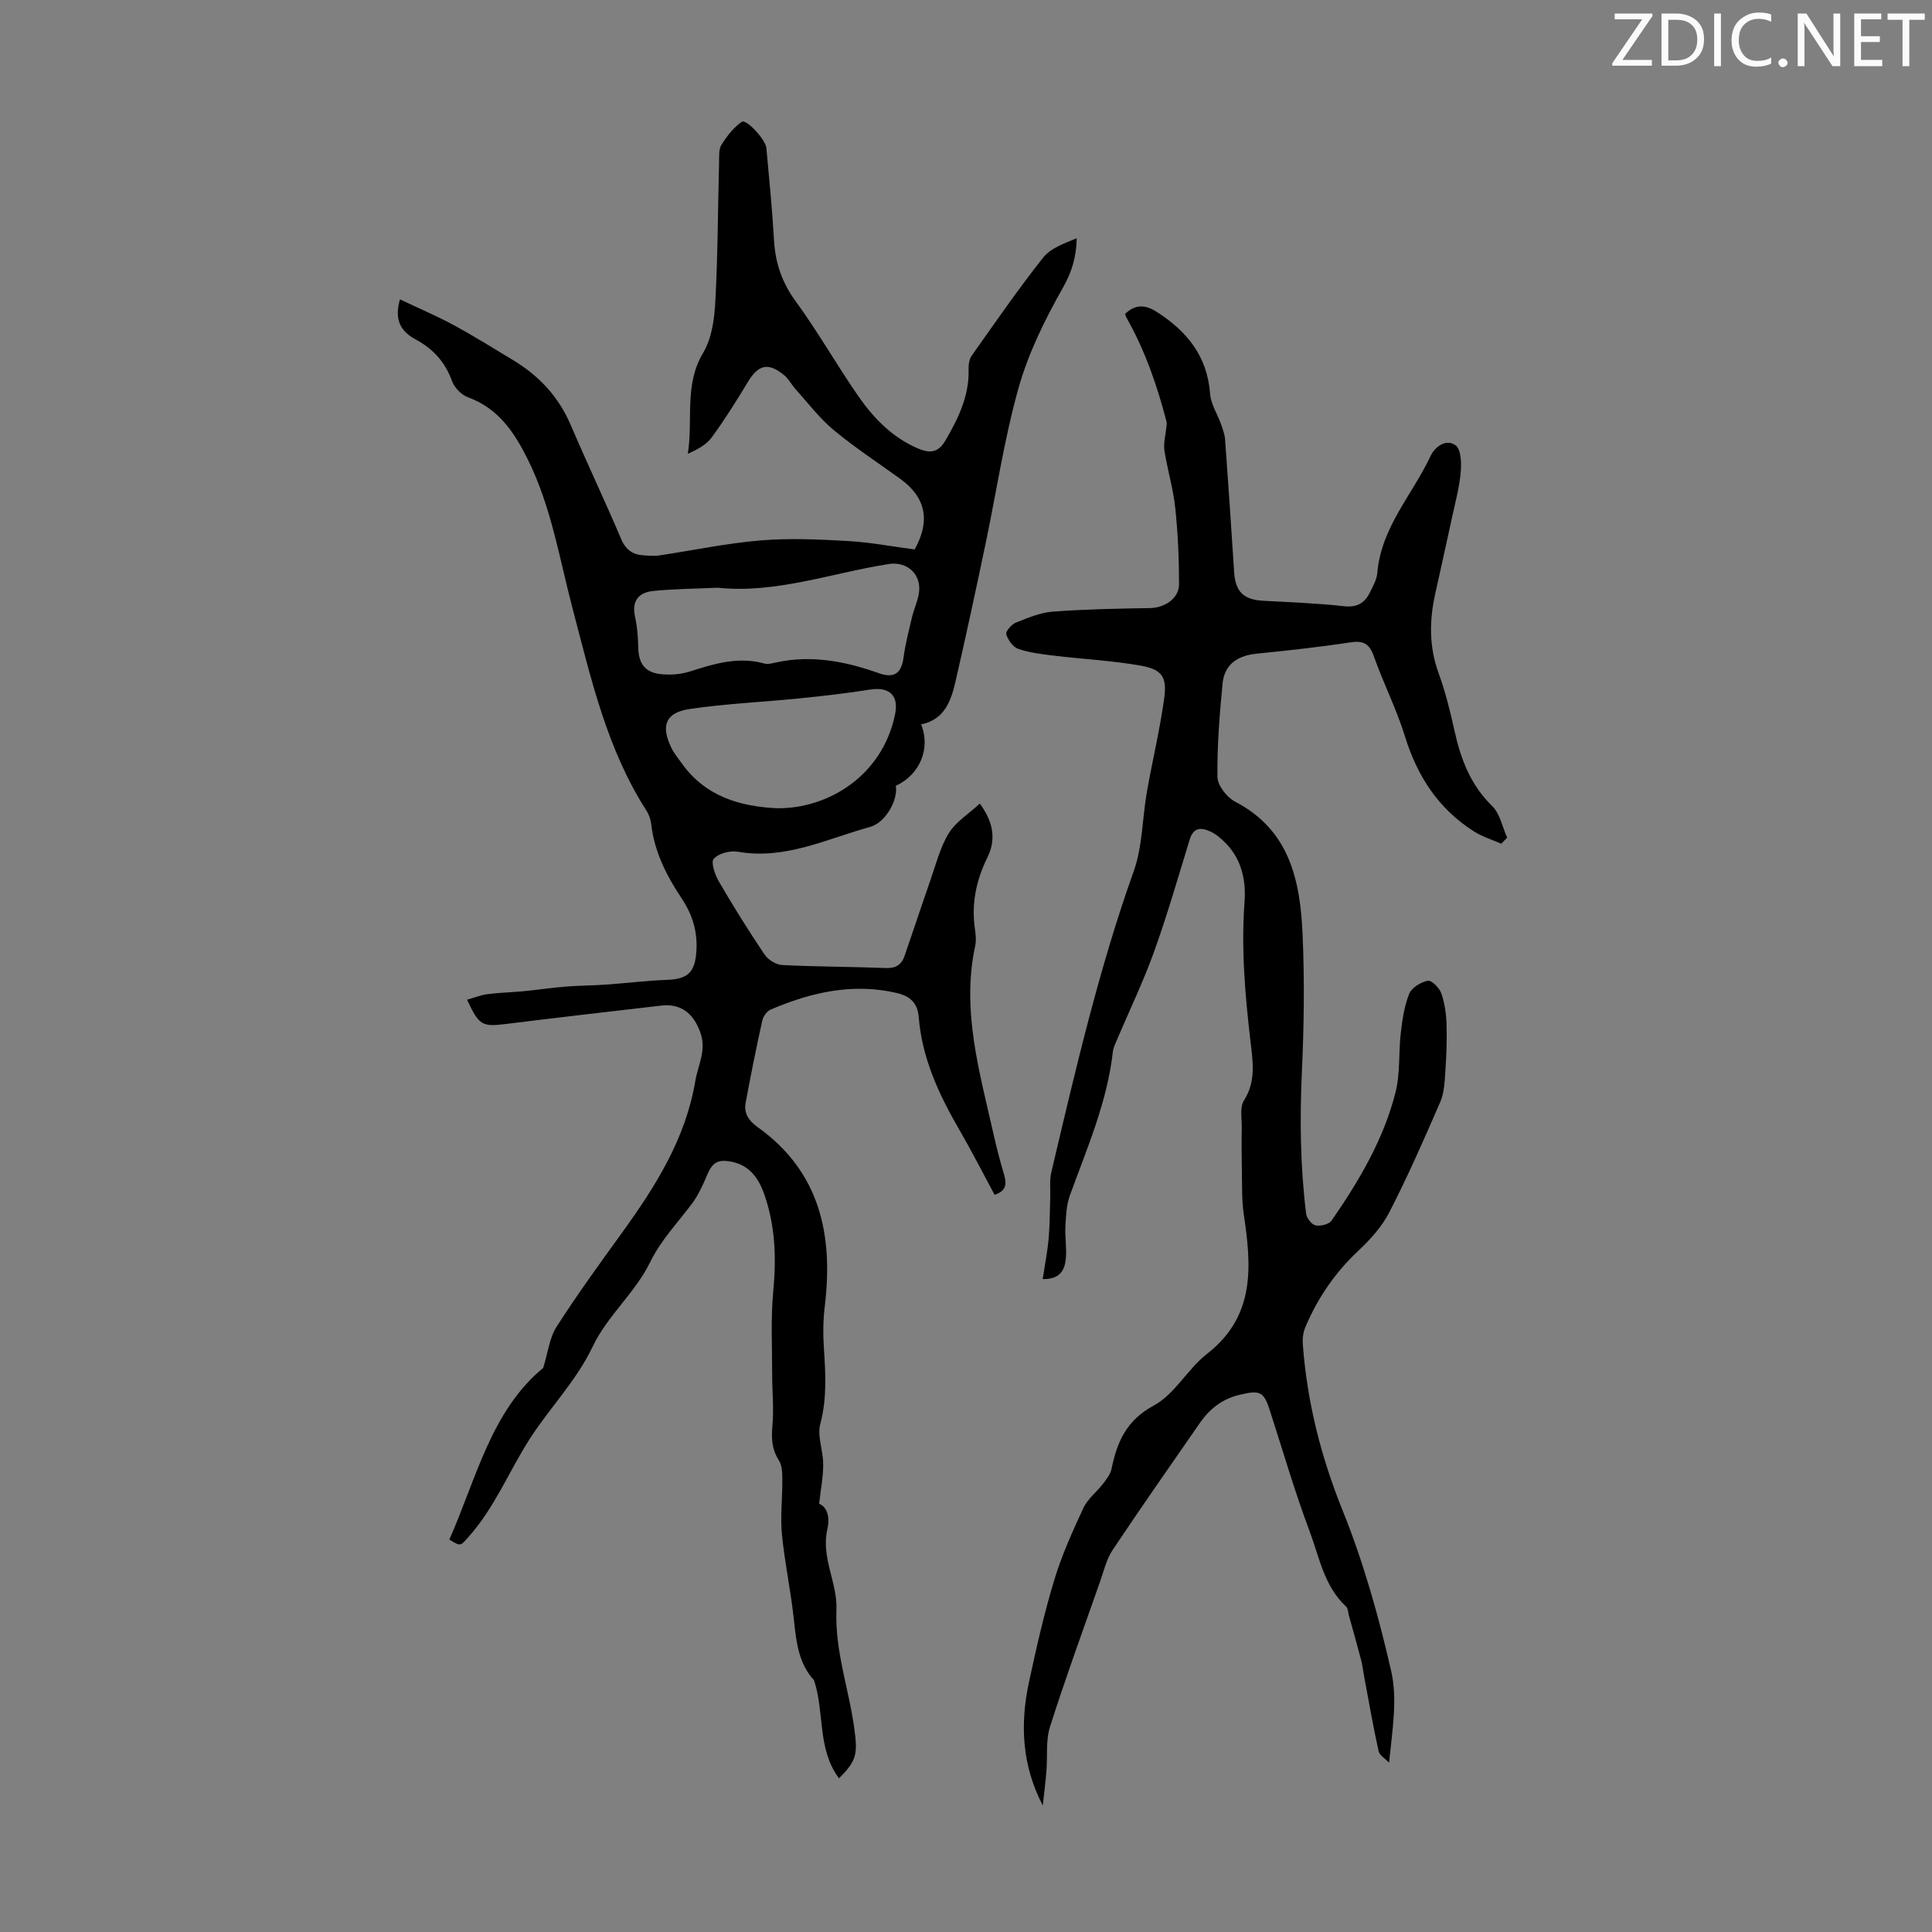
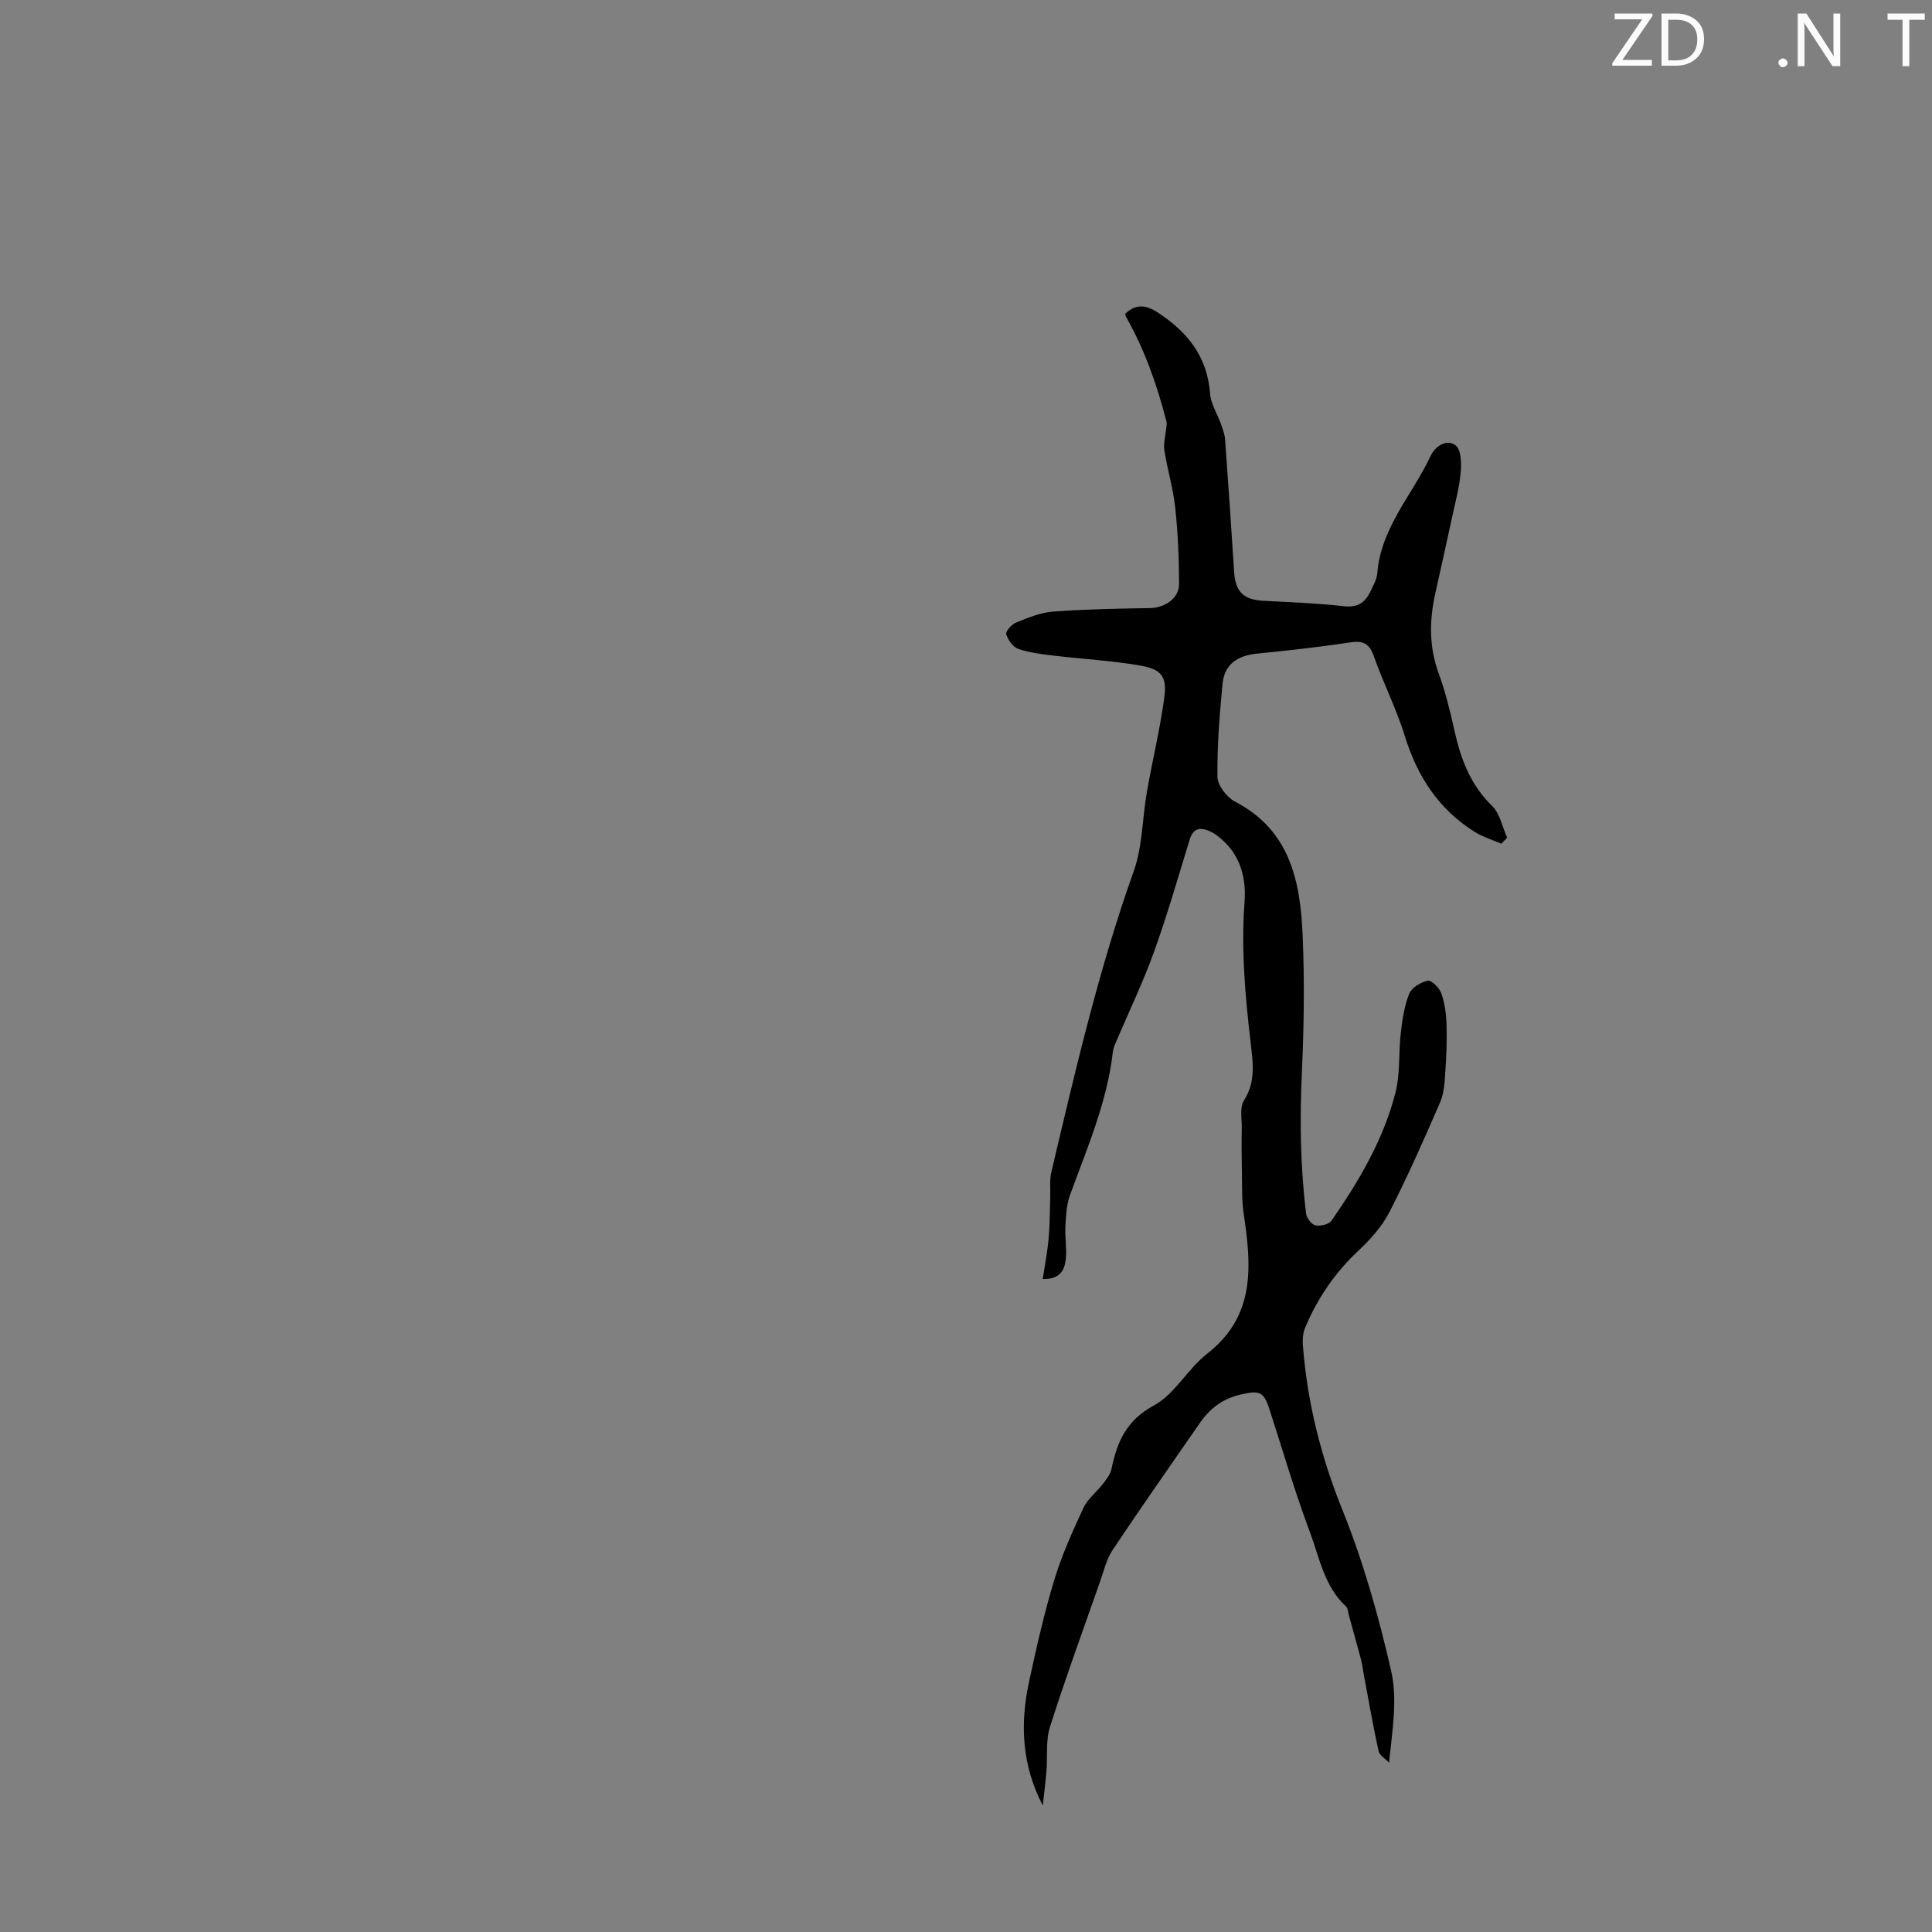
<svg xmlns="http://www.w3.org/2000/svg" enable-background="new 0 0 400 400" viewBox="0 0 400 400">
  <rect x="0" y="0" width="400" height="400" fill="#808080" stroke="none" />
  <g fill="#fafbfa">
    <path d="m342.2 3.2-6.3 9.2h6.1v1.2h-8.2v-.5l6.2-9.1h-5.7v-1.2h7.8v.4z" />
    <path d="m344 13.7v-10.9h3.1c1.6 0 3 .5 4.1 1.4 1.1 1 1.6 2.2 1.6 3.9s-.5 3-1.6 4-2.5 1.5-4.2 1.5h-3zm1.4-9.6v8.4h1.6c1.4 0 2.5-.4 3.2-1.1.8-.8 1.2-1.8 1.2-3.2s-.4-2.4-1.2-3.1-1.8-1-3.1-1z" />
-     <path d="m356.3 2.8v10.9h-1.4v-10.9z" />
-     <path d="m366.6 13.2c-.8.4-1.8.6-3 .6-1.6 0-2.8-.5-3.7-1.5s-1.4-2.3-1.4-3.9c0-1.7.5-3.2 1.6-4.2s2.4-1.6 4-1.6c1 0 1.9.1 2.6.4v1.5c-.8-.4-1.6-.6-2.6-.6-1.2 0-2.2.4-3 1.2s-1.1 1.9-1.1 3.3c0 1.3.4 2.3 1.1 3.1s1.6 1.1 2.8 1.1c1.1 0 2-.2 2.8-.7v1.3z" />
    <path d="m368.2 13c0-.3.1-.5.3-.6.2-.2.4-.3.6-.3.3 0 .5.1.7.3s.3.4.3.6-.1.5-.3.6c-.2.2-.4.3-.7.3s-.5-.1-.6-.3c-.2-.2-.3-.4-.3-.6z" />
    <path d="m381.1 13.7h-1.7l-5.5-8.4c-.2-.2-.3-.5-.4-.7 0 .2.1.8.1 1.5v7.6h-1.4v-10.9h1.8l5.3 8.3c.3.4.4.6.4.8 0-.3-.1-.8-.1-1.6v-7.5h1.4v10.9z" />
-     <path d="m389.7 13.7h-5.8v-10.9h5.6v1.2h-4.2v3.5h3.9v1.2h-3.9v3.7h4.4z" />
    <path d="m398.4 4.1h-3.1v9.6h-1.4v-9.6h-3.1v-1.3h7.7v1.3z" />
  </g>
-   <path d="m169.59 311.34c1.71.67 2.27 2.8 1.69 5.34-1.32 5.79 2.13 11.08 1.9 16.58-.36 8.64 2.65 16.6 3.74 24.93.66 5.04.38 6.42-3.22 9.99-4.57-6.14-2.94-13.68-5.17-20.31-3.14-3.41-3.66-7.77-4.14-12.3-.62-5.98-1.91-11.89-2.5-17.87-.36-3.71.11-7.49.08-11.24-.01-1.38-.01-3.01-.7-4.08-1.51-2.35-1.58-4.67-1.34-7.34.31-3.41-.06-6.88-.06-10.33.01-5.78-.32-11.59.22-17.32.66-6.91.44-13.62-1.88-20.19-1.31-3.71-3.49-6.43-7.81-6.83-2.26-.21-3.16.94-3.94 2.77-.88 2.08-1.82 4.21-3.15 6-2.99 4.03-6.43 7.51-8.75 12.26-3.04 6.22-8.85 11.09-11.82 17.33-3.44 7.24-8.97 12.76-13.15 19.31-4.25 6.67-7.21 14.14-12.57 20.14-1.72 1.93-1.61 2.03-3.99.57 5.59-12.61 8.65-26.65 19.43-35.53.99-3.19 1.3-6.22 2.76-8.51 4.27-6.67 8.94-13.09 13.58-19.51 6.91-9.57 13.12-19.37 15.16-31.4.57-3.38 2.37-6.35 1.02-10.08-1.4-3.87-3.95-6-8.11-5.52-10.67 1.24-21.34 2.46-32 3.79-5.05.63-5.67.37-8.17-5.01 1.46-.41 2.82-.97 4.23-1.15 2.47-.32 4.97-.37 7.45-.61 2.93-.28 5.84-.72 8.77-.96 2.76-.22 5.54-.21 8.31-.41 4.22-.29 8.42-.84 12.64-.98 4.36-.15 5.8-1.62 6.08-5.94.26-4.1-.81-7.57-3.08-10.97-3.09-4.64-5.62-9.6-6.27-15.3-.11-.97-.45-2-.98-2.81-8.2-12.75-11.46-27.28-15.25-41.65-2.76-10.45-4.43-21.21-9.32-31.07-2.83-5.69-6.09-10.58-12.4-12.88-1.35-.49-2.8-1.99-3.29-3.35-1.42-3.92-3.9-6.67-7.51-8.61-2.94-1.58-4.56-3.87-3.27-8.31 3.86 1.84 7.6 3.42 11.14 5.34 4.22 2.29 8.31 4.84 12.42 7.33 5.3 3.22 9.31 7.54 11.79 13.34 3.38 7.91 7.08 15.68 10.44 23.6.98 2.32 2.47 3.28 4.78 3.4 1.01.05 2.03.17 3.02.02 7.02-1.05 14-2.53 21.06-3.12 5.97-.5 12.04-.22 18.04.12 4.66.26 9.28 1.15 13.87 1.75 3.31-5.96 2.31-10.78-2.96-14.6-4.62-3.35-9.42-6.48-13.8-10.12-2.95-2.45-5.32-5.61-7.91-8.48-.82-.9-1.39-2.07-2.3-2.84-3.3-2.76-5.39-2.25-7.56 1.36-2.36 3.92-4.8 7.81-7.5 11.5-1.1 1.51-2.95 2.47-4.94 3.38 1.14-7.09-.81-14.28 3.19-20.93 1.79-2.98 2.32-7.01 2.51-10.61.52-9.6.53-19.23.78-28.85.03-1.22-.1-2.67.5-3.61 1.12-1.78 2.5-3.57 4.19-4.74.94-.65 4.94 3.67 5.1 5.44.58 6.35 1.22 12.7 1.58 19.07.27 4.72 1.65 8.77 4.51 12.68 4.61 6.3 8.46 13.15 12.92 19.57 3.21 4.62 7.09 8.64 12.47 10.91 2.43 1.02 4.12.8 5.56-1.65 2.69-4.59 4.97-9.25 4.83-14.76-.03-.95.12-2.11.64-2.84 4.83-6.83 9.59-13.73 14.78-20.29 1.56-1.98 4.39-2.96 6.96-4.02-.08 3.94-1.03 7.01-2.87 10.27-3.72 6.57-7.15 13.53-9.18 20.75-2.98 10.61-4.58 21.6-6.86 32.42-1.99 9.48-4.02 18.96-6.2 28.4-.92 3.99-2.31 7.85-7.1 8.8 2.02 5.03-.28 10.42-5.24 12.73.49 2.8-2.03 7.6-5.34 8.51-8.95 2.46-17.57 6.85-27.38 5.13-1.6-.28-4 .35-4.98 1.48-.64.74.27 3.32 1.09 4.73 2.98 5.12 6.12 10.16 9.43 15.07.73 1.09 2.38 2.11 3.66 2.18 7.15.36 14.32.34 21.47.62 2.02.08 3.23-.69 3.84-2.45 1.79-5.16 3.49-10.35 5.29-15.5 1.18-3.36 2.05-6.93 3.86-9.92 1.45-2.38 4.11-4.02 6.45-6.18 3.01 4.1 3.29 7.66 1.56 11.18-2.35 4.78-3.35 9.67-2.55 14.95.17 1.1.26 2.28.03 3.35-2.88 13.41.94 26.17 3.81 39.01.63 2.83 1.38 5.65 2.2 8.43.55 1.87.39 3.29-1.99 4.09-2.39-4.44-4.71-9-7.27-13.42-4.24-7.31-7.77-14.86-8.44-23.42-.23-2.95-1.9-4.34-4.54-4.95-9.13-2.13-17.74-.14-26.11 3.43-.78.33-1.55 1.42-1.74 2.29-1.25 5.64-2.39 11.31-3.44 16.99-.4 2.17.61 3.73 2.47 5.05 12.93 9.24 15.7 22.3 13.91 37.12-.35 2.87-.37 5.81-.18 8.69.34 5.25.66 10.39-.75 15.64-.67 2.51.59 5.48.6 8.25.04 2.52-.47 5.05-.84 8.29zm-21.03-189.66c-4.64.21-8.99.24-13.3.67-2.97.3-4.51 2-3.79 5.31.45 2.06.64 4.21.67 6.33.07 5.06 3.11 5.68 6.52 5.67 1.43 0 2.92-.23 4.29-.67 5.01-1.61 9.98-3.1 15.33-1.61.79.22 1.77-.1 2.64-.28 7.26-1.52 14.21-.15 21.02 2.27 3.12 1.11 4.68.12 5.13-3.24.38-2.83 1.11-5.63 1.77-8.42.39-1.62 1.13-3.18 1.4-4.81.66-3.95-2.39-6.74-6.27-6.12-11.86 1.87-23.4 6.17-35.41 4.9zm12.28 45.66c10.52.13 21.84-6.64 24.47-19.43.82-3.96-1.18-5.78-5.26-5.13-4.84.77-9.73 1.33-14.61 1.82-7.54.76-15.15 1.08-22.64 2.19-5.05.75-6.04 3.48-3.76 8.12.54 1.09 1.34 2.05 2.05 3.05 4.94 6.98 12.18 9.01 19.75 9.38z" fill="#000001" />
  <path d="m215.9 373.81c-4.37-8.35-4.72-16.92-2.85-25.6 1.52-7.06 3.12-14.14 5.21-21.05 1.55-5.13 3.78-10.08 6.05-14.95.88-1.9 2.76-3.32 4.08-5.04.71-.93 1.52-1.97 1.74-3.06 1.15-5.59 3.07-10.05 8.78-13.13 4.32-2.33 6.97-7.56 11-10.69 10.11-7.87 9.18-18.26 7.58-29.03-.41-2.78-.31-5.65-.37-8.47-.06-3.12-.08-6.24-.03-9.36.03-1.89-.44-4.19.45-5.58 2.57-4.01 1.83-8.15 1.35-12.31-1.11-9.56-1.94-19.11-1.22-28.77.35-4.75-.72-9.36-4.52-12.8-.74-.67-1.54-1.34-2.43-1.76-1.92-.9-3.6-1.03-4.4 1.59-2.4 7.79-4.64 15.63-7.4 23.29-2.26 6.27-5.17 12.31-7.78 18.45-.3.71-.65 1.45-.73 2.2-1.18 10.46-5.36 20-8.9 29.75-.72 1.99-.81 4.26-.93 6.41-.12 2.22.3 4.49.09 6.69-.22 2.32-1.18 4.32-4.79 4.22.44-2.89.97-5.56 1.22-8.26.26-2.85.24-5.73.34-8.59.06-1.75-.17-3.57.22-5.24 4.96-20.98 9.8-41.99 17.07-62.36 1.83-5.13 1.76-10.93 2.72-16.4 1.14-6.48 2.7-12.9 3.59-19.42.61-4.45-.5-5.97-5-6.75-5.82-1.02-11.76-1.32-17.63-2.02-2.55-.31-5.15-.6-7.56-1.41-1.1-.37-2.14-1.84-2.52-3.03-.18-.57 1.09-2.06 1.99-2.42 2.47-.99 5.05-2.08 7.66-2.28 6.68-.5 13.4-.63 20.1-.73 3.04-.05 6.04-2 6.03-4.95-.01-5.28-.23-10.58-.79-15.83-.42-3.98-1.63-7.88-2.24-11.85-.23-1.51.24-3.13.39-4.71.04-.41.15-.86.05-1.24-1.95-7.54-4.49-14.86-8.36-21.66-.11-.19-.12-.42-.2-.69 2.06-1.96 4.1-1.96 6.53-.4 6.27 4.02 10.48 9.18 11.05 16.97.16 2.14 1.52 4.18 2.26 6.28.36 1.03.76 2.1.84 3.17.67 9.13 1.29 18.27 1.87 27.4.26 4.09 1.91 5.76 5.99 5.99 5.58.31 11.19.5 16.74 1.13 2.73.31 4.3-.66 5.39-2.86.64-1.29 1.42-2.66 1.53-4.05.78-9.4 7.26-16.17 11.02-24.18.96-2.04 3.3-3.62 5.19-2.21 1.15.86 1.23 3.73 1.05 5.63-.29 3.16-1.14 6.26-1.81 9.38-1.13 5.23-2.29 10.44-3.45 15.66-1.24 5.55-1.31 10.99.68 16.47 1.41 3.87 2.41 7.92 3.3 11.95 1.3 5.88 3.32 11.22 7.8 15.58 1.62 1.58 2.1 4.33 3.1 6.55-.41.42-.81.84-1.22 1.25-1.86-.82-3.86-1.42-5.57-2.49-7.41-4.67-11.82-11.46-14.39-19.79-1.74-5.64-4.46-10.97-6.43-16.55-.93-2.64-2.21-3.26-4.9-2.85-6.41.98-12.86 1.68-19.31 2.33-3.94.39-6.71 2.17-7.1 6.19-.62 6.42-1.14 12.89-1.06 19.33.02 1.76 1.95 4.24 3.66 5.13 11.33 5.88 13.48 16.39 13.97 27.5.41 9.47.29 18.99-.15 28.47-.45 9.83-.33 19.6.88 29.34.11.91 1.15 2.25 1.95 2.41 1.03.21 2.79-.21 3.32-.99 5.68-8.21 10.78-16.81 13.24-26.56 1-3.94.61-8.22 1.09-12.31.32-2.75.73-5.58 1.75-8.11.51-1.26 2.4-2.4 3.84-2.68.77-.15 2.39 1.47 2.79 2.59.71 2.02 1.02 4.25 1.09 6.41.11 3.32-.03 6.66-.26 9.98-.14 2.06-.24 4.27-1.04 6.12-3.33 7.68-6.7 15.35-10.52 22.79-1.54 3.01-3.98 5.71-6.48 8.05-4.83 4.54-8.43 9.83-10.97 15.88-.45 1.06-.57 2.37-.48 3.53.89 11.89 3.74 23.19 8.24 34.34 4.32 10.72 7.49 22 10.06 33.28 1.32 5.82.23 12.19-.45 18.92-.75-.8-1.97-1.49-2.17-2.4-1.15-5.19-2.05-10.44-3.03-15.67-.2-1.08-.32-2.19-.6-3.25-.81-3.07-1.67-6.12-2.52-9.17-.17-.63-.17-1.46-.58-1.84-4.54-4.18-5.51-10.15-7.52-15.5-3.14-8.35-5.62-16.94-8.37-25.42-1.19-3.67-2.13-3.83-5.96-2.96-3.78.86-6.38 2.93-8.47 5.95-6.03 8.73-12.14 17.41-18.02 26.24-1.27 1.9-1.81 4.31-2.59 6.52-3.51 10.01-7.16 19.98-10.37 30.08-.91 2.87-.48 6.15-.74 9.23-.2 2.37-.5 4.72-.75 7.06z" fill="#000001" />
</svg>